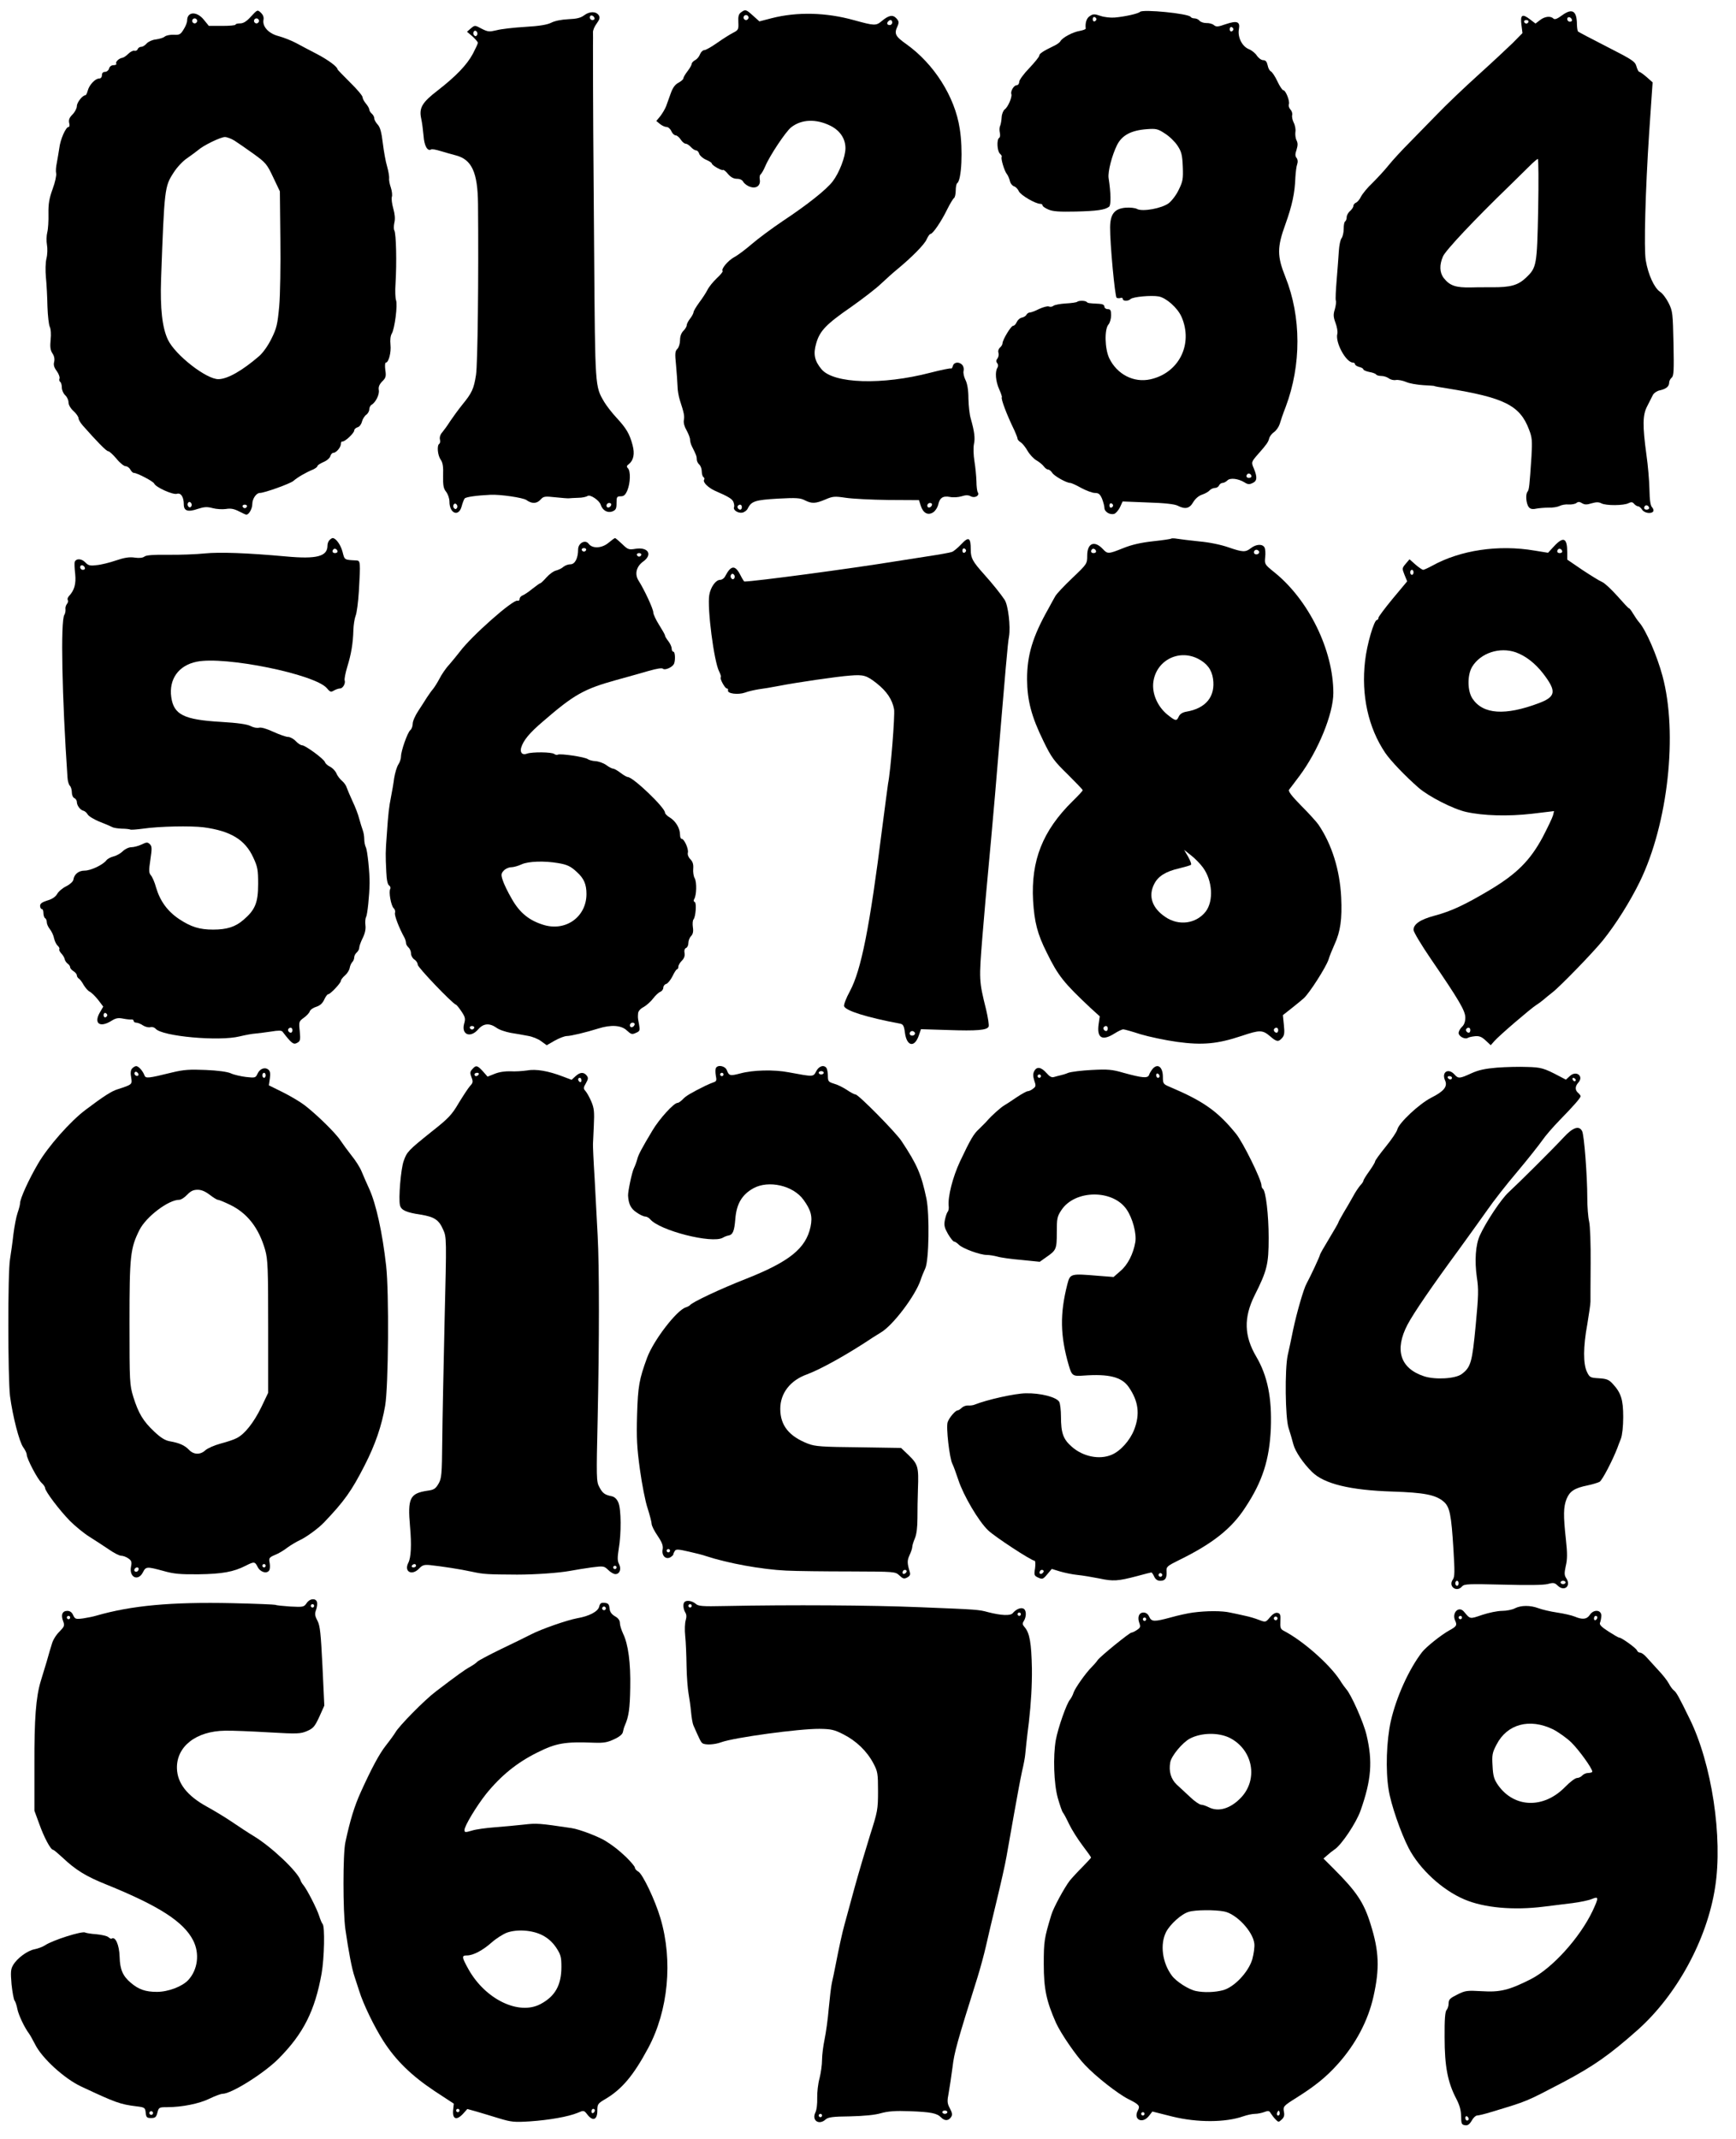
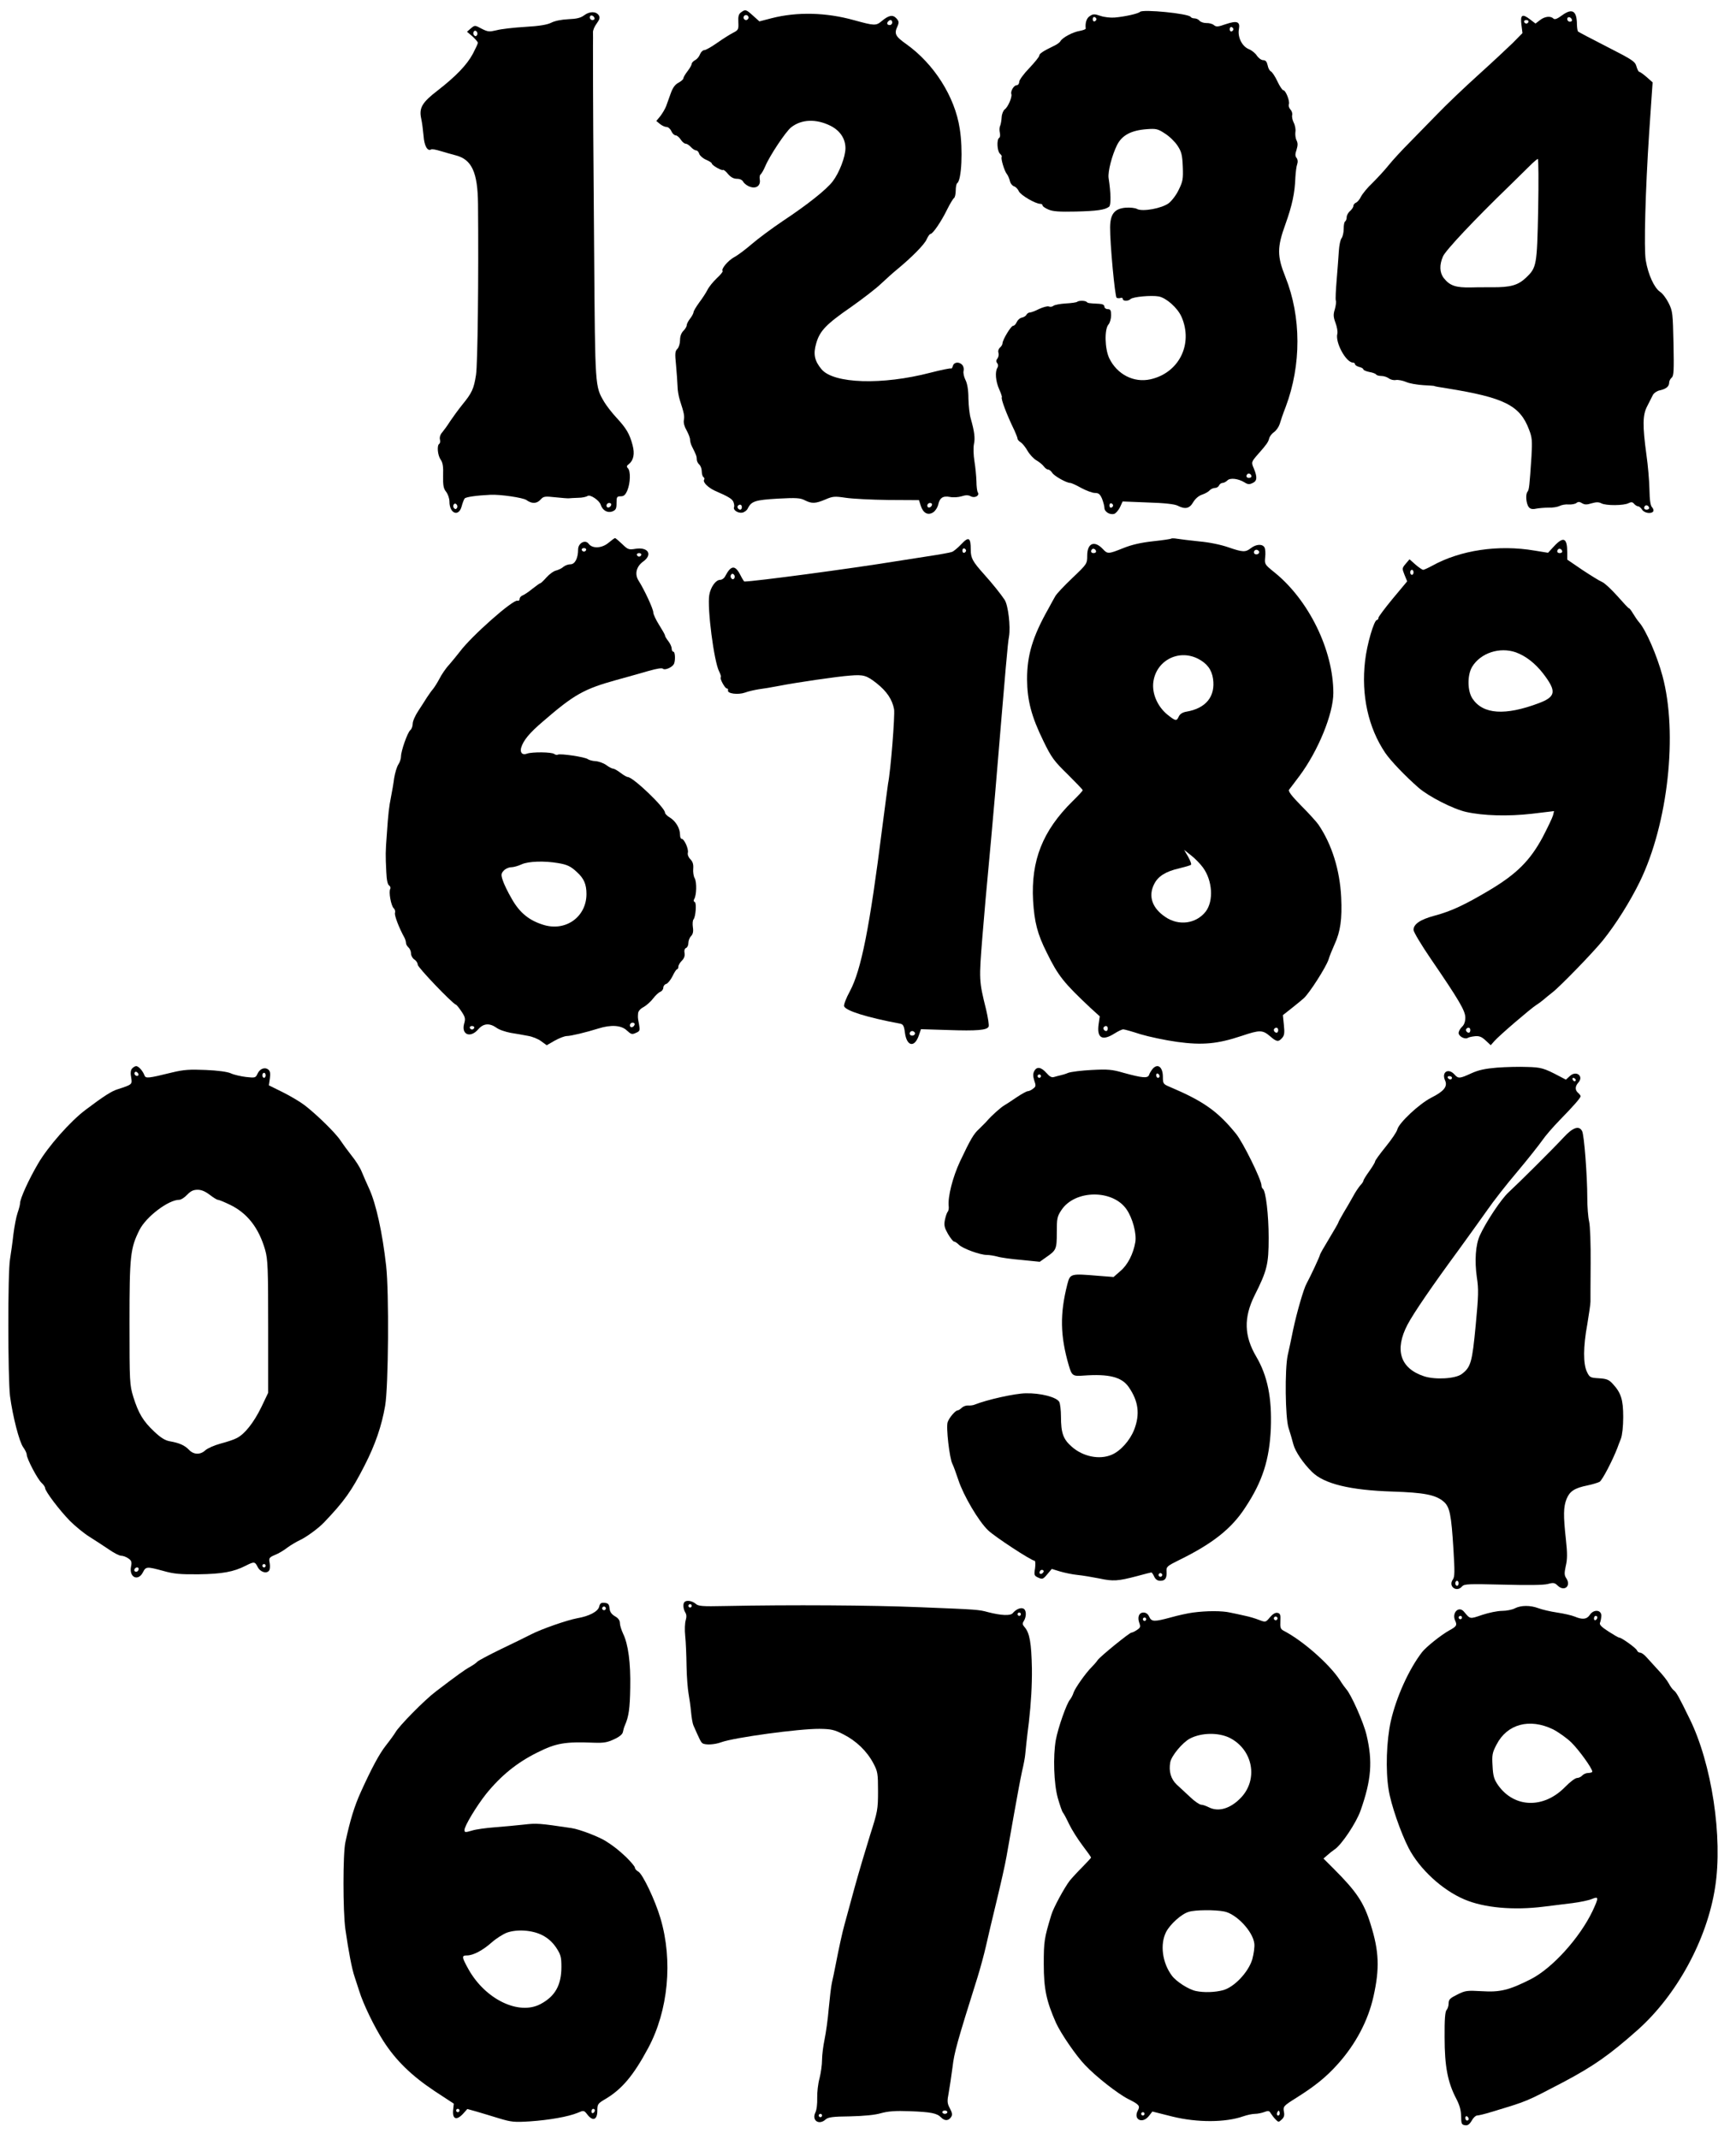
<svg xmlns="http://www.w3.org/2000/svg" version="1.0" width="1039pt" height="1280pt" viewBox="0 0 1039 1280" preserveAspectRatio="xMidYMid meet">
  <g transform="translate(0,1280) scale(0.1,-0.1)" fill="#000000" stroke="none">
-     <path d="M1502 12701 c-26 -29 -45 -41 -65 -41 -15 0 -27 -3 -27 -7 0 -5 -36 -8 -80 -8 l-80 0 -31 38 c-42 51 -99 48 -99 -6 0 -11 -9 -35 -21 -53 -18 -30 -25 -34 -59 -32 -22 1 -46 -4 -54 -11 -8 -7 -32 -14 -53 -17 -21 -2 -45 -13 -55 -24 -9 -11 -24 -20 -32 -20 -9 0 -19 -6 -22 -14 -3 -8 -12 -12 -19 -10 -7 3 -24 -5 -36 -17 -13 -13 -29 -24 -37 -25 -20 -3 -43 -25 -36 -35 3 -5 -5 -9 -16 -9 -13 0 -24 -8 -27 -20 -3 -11 -14 -20 -24 -20 -12 0 -19 -7 -19 -20 0 -12 -7 -20 -17 -20 -24 0 -60 -40 -68 -73 -4 -15 -10 -27 -14 -27 -17 0 -51 -43 -51 -65 0 -13 -12 -36 -26 -50 -19 -19 -24 -32 -20 -51 4 -13 2 -24 -4 -24 -16 0 -49 -74 -55 -126 -4 -27 -11 -67 -15 -89 -5 -23 -7 -50 -4 -62 3 -11 -6 -54 -21 -94 -21 -58 -26 -90 -25 -149 1 -41 -2 -91 -7 -110 -5 -19 -6 -53 -2 -75 4 -22 3 -59 -3 -82 -6 -25 -7 -73 -3 -115 4 -40 8 -118 9 -173 2 -55 8 -109 14 -121 6 -12 9 -43 5 -77 -4 -43 -2 -62 11 -82 11 -16 14 -34 10 -51 -5 -18 0 -34 16 -55 12 -17 19 -37 16 -44 -3 -8 -1 -17 4 -20 6 -4 10 -19 10 -34 0 -15 9 -36 20 -46 11 -10 20 -29 20 -43 0 -14 12 -36 30 -52 17 -15 30 -35 30 -43 0 -8 11 -27 25 -43 83 -94 141 -154 152 -154 7 0 29 -20 50 -45 20 -25 45 -45 55 -45 9 0 22 -9 28 -20 6 -11 15 -20 21 -20 20 0 117 -51 122 -64 9 -22 113 -69 136 -61 24 7 41 -19 41 -64 0 -39 25 -47 85 -26 38 12 55 13 88 4 23 -6 58 -8 79 -5 28 5 49 1 78 -14 21 -11 41 -20 44 -20 16 0 36 36 36 64 0 31 24 66 45 66 28 0 183 56 201 72 24 21 73 50 117 68 15 7 27 16 27 21 0 5 16 15 36 24 20 8 38 24 41 35 3 11 11 20 18 20 17 0 45 33 45 53 0 9 4 16 9 15 13 -4 71 50 71 66 0 7 9 16 20 19 11 3 22 17 26 33 4 16 16 35 26 42 10 7 18 22 18 32 0 10 6 23 13 27 26 15 49 63 44 89 -3 18 3 33 20 51 22 21 25 31 19 69 -3 24 -2 44 3 44 17 0 33 61 28 107 -3 30 0 54 8 67 17 28 36 173 25 200 -4 12 -6 55 -3 96 8 128 4 302 -7 321 -4 6 -4 27 0 46 6 23 3 52 -6 84 -8 28 -12 59 -9 70 4 10 1 36 -6 57 -7 20 -12 45 -10 55 1 10 -4 42 -12 70 -9 29 -20 92 -26 141 -8 66 -16 95 -31 111 -11 12 -20 28 -20 37 0 9 -7 21 -15 28 -8 7 -15 18 -15 25 0 6 -9 22 -20 35 -11 13 -20 30 -20 38 0 9 -34 49 -75 89 -41 41 -75 76 -75 78 0 15 -54 55 -120 90 -42 22 -100 52 -129 68 -28 15 -75 33 -104 41 -59 15 -98 57 -90 98 3 15 -3 30 -16 42 -20 19 -21 18 -59 -23z m-322 -26 c0 -8 -7 -15 -15 -15 -8 0 -15 7 -15 15 0 8 7 15 15 15 8 0 15 -7 15 -15z m370 0 c0 -8 -7 -15 -15 -15 -8 0 -15 7 -15 15 0 8 7 15 15 15 8 0 15 -7 15 -15z m-146 -717 c20 -13 71 -48 114 -79 72 -52 80 -61 117 -140 l40 -84 3 -284 c2 -157 -1 -339 -7 -405 -10 -106 -15 -130 -46 -192 -21 -43 -51 -85 -74 -105 -102 -88 -189 -137 -243 -138 -72 -2 -260 145 -303 236 -34 71 -47 187 -41 363 20 545 21 553 75 637 21 33 57 71 82 87 24 17 53 38 65 48 31 28 135 78 160 78 12 0 39 -10 58 -22z m-259 -2188 c-5 -8 -11 -8 -17 -2 -6 6 -7 16 -3 22 5 8 11 8 17 2 6 -6 7 -16 3 -22z m333 -1 c-2 -6 -8 -10 -13 -10 -5 0 -11 4 -13 10 -2 6 4 11 13 11 9 0 15 -5 13 -11z" />
    <path d="M4435 12726 c-14 -10 -18 -24 -16 -59 2 -43 0 -47 -31 -63 -18 -9 -61 -36 -95 -60 -34 -24 -69 -44 -78 -44 -8 0 -20 -11 -25 -24 -5 -14 -18 -30 -30 -36 -11 -6 -20 -16 -20 -22 0 -6 -11 -26 -25 -44 -14 -18 -25 -37 -25 -43 0 -6 -13 -17 -29 -26 -20 -10 -34 -29 -46 -62 -10 -27 -22 -61 -28 -78 -6 -16 -22 -43 -35 -60 l-24 -29 22 -18 c12 -10 30 -18 40 -18 9 0 22 -11 28 -25 6 -14 18 -25 26 -25 7 0 21 -11 30 -25 9 -14 22 -25 30 -25 7 0 21 -9 31 -20 10 -11 24 -20 31 -20 7 0 16 -9 19 -21 4 -11 22 -27 41 -35 19 -8 34 -18 34 -22 0 -11 60 -45 67 -39 3 3 16 -7 30 -24 17 -20 34 -29 54 -29 18 0 32 -7 38 -19 6 -10 24 -24 41 -29 37 -13 64 8 57 45 -2 13 0 26 5 29 5 4 18 25 28 49 27 64 123 208 155 233 62 49 150 52 236 9 57 -29 89 -77 89 -134 0 -51 -37 -147 -76 -198 -36 -48 -150 -139 -298 -237 -67 -45 -150 -107 -186 -138 -36 -31 -83 -67 -106 -79 -38 -21 -80 -72 -69 -83 3 -3 -13 -23 -36 -44 -22 -21 -47 -52 -55 -69 -8 -16 -30 -50 -49 -75 -18 -25 -34 -51 -34 -58 -1 -8 -10 -25 -21 -39 -11 -14 -20 -32 -20 -39 0 -8 -9 -23 -20 -34 -13 -13 -20 -33 -20 -56 0 -19 -7 -43 -16 -52 -14 -13 -15 -28 -8 -96 4 -45 8 -101 9 -126 0 -25 7 -63 14 -85 26 -80 28 -94 24 -119 -3 -16 3 -39 16 -61 11 -20 21 -45 21 -56 0 -10 5 -29 12 -42 24 -48 28 -57 28 -76 0 -10 7 -24 15 -31 8 -7 15 -25 15 -41 0 -15 5 -31 10 -34 6 -4 8 -11 4 -16 -9 -15 24 -47 65 -66 81 -35 104 -49 111 -68 4 -11 6 -25 3 -31 -6 -16 23 -36 49 -32 12 2 28 13 34 26 21 43 45 50 180 58 110 6 135 4 161 -10 42 -21 64 -20 123 5 44 19 55 20 122 10 40 -6 155 -12 255 -13 l183 -1 11 -34 c14 -44 43 -59 74 -39 13 8 26 29 30 45 9 42 28 55 71 47 19 -4 50 -2 69 4 25 8 40 8 55 0 24 -13 55 4 42 24 -4 6 -8 36 -8 66 -1 30 -6 84 -12 120 -6 37 -7 81 -3 102 8 36 3 75 -19 153 -7 22 -13 76 -14 120 0 52 -7 91 -18 112 -9 18 -14 42 -11 53 3 11 0 27 -7 35 -18 22 -51 19 -57 -5 -3 -11 -8 -18 -12 -15 -4 2 -59 -9 -121 -25 -291 -76 -581 -66 -653 20 -42 50 -51 91 -32 155 21 75 60 115 209 218 68 48 149 110 179 139 31 29 73 67 93 83 91 75 168 153 180 183 8 17 18 32 23 32 14 0 65 75 100 147 17 34 35 64 41 68 5 3 10 24 10 45 0 21 4 41 9 44 26 17 35 201 15 326 -29 191 -154 388 -320 506 -66 47 -74 62 -52 108 9 22 8 29 -7 46 -22 24 -46 19 -89 -17 -33 -28 -44 -27 -164 6 -168 47 -341 51 -494 12 l-73 -19 -38 34 c-42 38 -46 39 -72 20z m45 -31 c0 -8 -7 -15 -15 -15 -8 0 -15 7 -15 15 0 8 7 15 15 15 8 0 15 -7 15 -15z m860 -30 c0 -8 -7 -15 -15 -15 -16 0 -20 12 -8 23 11 12 23 8 23 -8z m238 -2887 c-6 -18 -28 -21 -28 -4 0 9 7 16 16 16 9 0 14 -5 12 -12z m-1138 -13 c0 -8 -4 -15 -9 -15 -13 0 -22 16 -14 24 11 11 23 6 23 -9z" />
    <path d="M6823 12729 c-11 -11 -92 -29 -152 -34 -24 -2 -62 2 -85 10 -35 12 -44 12 -63 -1 -20 -12 -29 -41 -25 -75 1 -4 -15 -10 -36 -14 -42 -7 -103 -40 -115 -61 -4 -8 -22 -21 -40 -29 -64 -31 -87 -46 -87 -58 0 -7 -27 -40 -60 -75 -33 -34 -60 -71 -60 -82 0 -11 -7 -20 -15 -20 -17 0 -38 -36 -32 -53 6 -17 -20 -78 -40 -92 -8 -6 -17 -27 -18 -46 -1 -19 -5 -42 -9 -52 -5 -9 -5 -28 -2 -41 3 -14 2 -28 -4 -31 -16 -10 -12 -81 5 -95 8 -7 13 -16 10 -19 -6 -10 16 -83 30 -101 7 -8 15 -27 19 -42 3 -15 14 -29 25 -33 10 -3 23 -16 29 -30 11 -23 99 -75 129 -75 7 0 13 -4 13 -10 0 -5 16 -16 35 -24 27 -12 67 -14 163 -12 128 3 176 10 200 29 12 9 11 82 -3 172 -5 39 20 135 51 198 30 58 84 87 178 94 55 4 66 2 108 -26 26 -16 60 -49 75 -72 24 -36 29 -55 32 -126 3 -74 0 -90 -24 -138 -14 -31 -42 -67 -60 -81 -41 -31 -156 -52 -189 -35 -11 7 -43 10 -70 8 -66 -6 -91 -38 -92 -117 -1 -97 29 -415 39 -422 6 -3 16 -4 24 -1 7 3 13 0 13 -6 0 -14 33 -14 46 -1 14 14 124 24 169 16 46 -9 112 -68 136 -121 72 -163 -14 -337 -186 -375 -99 -22 -199 29 -246 126 -27 57 -30 175 -4 203 8 10 15 34 15 54 0 30 -4 37 -20 37 -11 0 -20 7 -20 15 0 10 -11 16 -32 17 -63 3 -67 4 -74 11 -9 9 -48 9 -57 1 -4 -4 -34 -8 -68 -10 -33 -2 -66 -8 -74 -14 -7 -6 -19 -8 -28 -4 -8 3 -34 -4 -58 -15 -23 -12 -48 -21 -55 -21 -7 0 -17 -6 -21 -14 -4 -8 -17 -15 -28 -17 -11 -2 -24 -14 -30 -27 -5 -12 -15 -22 -22 -22 -12 0 -63 -84 -63 -105 0 -7 -7 -18 -15 -25 -9 -8 -13 -21 -9 -32 3 -10 0 -25 -6 -33 -9 -11 -9 -19 -2 -28 7 -8 7 -18 2 -27 -16 -24 -11 -82 10 -129 11 -24 18 -46 16 -48 -7 -8 30 -106 75 -198 10 -22 19 -45 19 -50 0 -6 9 -16 19 -22 11 -7 29 -30 41 -51 12 -21 36 -47 53 -57 18 -10 38 -27 45 -37 7 -10 19 -18 25 -18 7 0 18 -9 25 -20 12 -19 85 -60 107 -60 7 0 36 -13 66 -30 30 -16 67 -30 82 -30 22 0 31 -7 43 -35 7 -19 14 -43 14 -54 0 -24 33 -44 59 -36 9 3 25 21 34 39 l16 35 151 -6 c101 -3 160 -10 178 -19 45 -23 71 -18 93 20 13 22 33 39 54 46 18 6 39 18 45 26 7 7 21 14 32 14 10 0 21 7 24 15 4 8 13 15 21 15 8 0 21 7 29 15 17 17 65 11 103 -12 18 -12 29 -13 47 -4 28 12 30 34 9 86 -17 39 -17 40 27 90 48 54 59 70 64 91 3 13 17 30 29 38 13 9 28 30 34 48 5 18 21 65 36 103 94 250 94 539 -2 778 -50 125 -50 177 1 317 39 109 56 185 59 280 2 30 6 65 11 78 5 14 3 28 -4 37 -9 11 -9 23 0 49 8 26 8 40 0 56 -6 11 -9 34 -7 50 3 15 -2 41 -10 56 -8 16 -12 37 -9 46 2 10 -3 25 -11 33 -8 9 -12 22 -9 31 7 18 -19 84 -33 84 -6 0 -22 24 -36 54 -14 30 -32 56 -39 59 -7 3 -16 19 -19 36 -5 22 -12 31 -27 31 -11 0 -27 12 -37 26 -9 15 -31 33 -49 40 -41 17 -68 73 -59 120 8 45 -11 52 -80 29 -45 -16 -56 -17 -70 -5 -8 7 -29 13 -45 12 -16 0 -34 6 -41 14 -6 8 -20 14 -30 14 -10 0 -20 4 -23 9 -13 20 -286 47 -303 30z m-261 -44 c0 -5 -5 -11 -11 -13 -6 -2 -11 4 -11 13 0 9 5 15 11 13 6 -2 11 -8 11 -13z m820 -60 c0 -5 -5 -11 -11 -13 -6 -2 -11 4 -11 13 0 9 5 15 11 13 6 -2 11 -8 11 -13z m108 -2676 c0 -5 -7 -9 -15 -9 -15 0 -20 12 -9 23 8 8 24 -1 24 -14z m-828 -174 c0 -5 -5 -11 -11 -13 -6 -2 -11 4 -11 13 0 9 5 15 11 13 6 -2 11 -8 11 -13z" />
    <path d="M9350 12709 c-30 -22 -45 -28 -53 -20 -17 17 -52 13 -81 -10 l-26 -20 -34 26 c-46 35 -58 26 -50 -35 l6 -48 -58 -59 c-33 -32 -126 -119 -208 -193 -82 -74 -190 -177 -240 -229 -50 -51 -127 -130 -171 -175 -44 -44 -101 -106 -125 -136 -24 -30 -68 -77 -96 -105 -29 -27 -59 -64 -68 -81 -8 -17 -22 -34 -31 -37 -8 -4 -15 -12 -15 -19 0 -8 -9 -21 -20 -31 -11 -9 -20 -26 -20 -36 0 -11 -4 -22 -9 -26 -6 -3 -9 -23 -9 -45 0 -22 -6 -47 -13 -56 -7 -9 -14 -43 -16 -77 -2 -34 -8 -111 -13 -172 -5 -60 -8 -116 -5 -124 3 -7 0 -30 -6 -52 -10 -31 -9 -46 4 -81 9 -24 14 -53 11 -65 -14 -52 52 -173 94 -173 6 0 12 -4 12 -10 0 -5 11 -12 25 -16 14 -3 25 -10 25 -15 0 -4 16 -11 35 -15 19 -3 38 -10 41 -15 3 -5 17 -9 32 -9 15 0 35 -7 45 -15 10 -7 29 -12 42 -9 12 2 40 -3 61 -12 20 -9 67 -17 103 -19 36 -2 66 -4 66 -5 0 -2 24 -6 75 -14 342 -55 437 -102 491 -246 19 -48 20 -68 15 -160 -12 -181 -14 -200 -24 -213 -13 -16 -8 -72 8 -92 9 -11 22 -14 44 -9 16 3 50 6 74 6 25 -1 54 4 66 10 11 6 36 11 55 9 18 -1 39 3 46 9 10 8 19 8 33 -1 16 -10 29 -10 58 -1 28 8 42 8 58 0 27 -15 136 -14 163 1 16 8 24 7 33 -4 7 -8 18 -15 24 -15 6 0 17 -9 24 -20 13 -21 56 -27 67 -10 3 6 0 16 -7 24 -10 9 -15 44 -16 107 -1 52 -9 145 -18 207 -24 177 -23 239 5 292 13 25 28 55 34 67 7 12 25 24 41 27 37 8 56 23 56 46 0 10 7 23 15 30 13 10 14 43 11 204 -4 180 -5 194 -29 242 -14 28 -37 59 -52 68 -34 23 -71 103 -85 188 -12 68 -2 426 20 758 5 74 12 174 15 221 l6 86 -36 32 c-20 17 -39 31 -44 31 -4 0 -12 15 -17 33 -8 29 -23 39 -176 117 -92 47 -170 88 -173 91 -4 4 -6 22 -7 40 0 84 -27 102 -88 58z m58 -27 c2 -7 -3 -12 -12 -12 -9 0 -16 7 -16 16 0 17 22 14 28 -4z m-260 -13 c-2 -6 -8 -10 -13 -10 -5 0 -11 4 -13 10 -2 6 4 11 13 11 9 0 15 -5 13 -11z m58 -1124 c-7 -335 -9 -346 -73 -407 -48 -45 -91 -58 -205 -57 -57 0 -112 0 -123 -1 -92 -2 -128 10 -164 56 -25 32 -27 78 -5 129 15 36 187 219 399 424 44 43 98 96 120 118 22 22 44 41 49 42 4 0 5 -136 2 -304z m664 -1786 c0 -5 -7 -9 -15 -9 -15 0 -20 12 -9 23 8 8 24 -1 24 -14z" />
    <path d="M3497 12709 c-21 -16 -45 -22 -96 -24 -41 -2 -81 -10 -102 -21 -24 -12 -70 -20 -157 -25 -68 -4 -145 -13 -170 -20 -43 -10 -52 -10 -89 9 -41 22 -41 22 -65 2 l-23 -20 33 -28 c17 -16 32 -33 32 -38 0 -6 -14 -35 -30 -66 -36 -67 -102 -135 -210 -219 -94 -72 -113 -105 -99 -169 5 -22 11 -69 14 -103 4 -60 24 -95 46 -81 5 3 30 -2 56 -10 27 -8 68 -20 92 -26 95 -25 130 -102 132 -290 4 -437 -2 -960 -12 -1023 -13 -84 -24 -108 -83 -180 -24 -30 -56 -74 -72 -98 -15 -24 -37 -54 -47 -66 -12 -13 -17 -30 -14 -43 3 -11 1 -23 -4 -26 -15 -9 -10 -68 8 -94 13 -18 17 -42 15 -96 -1 -58 2 -77 18 -97 11 -14 20 -40 20 -59 0 -72 56 -93 73 -28 5 19 13 40 18 47 8 9 70 18 154 22 58 3 194 -17 215 -31 33 -24 63 -23 86 3 17 19 25 20 89 13 38 -4 75 -7 80 -6 6 1 30 2 55 3 25 0 50 6 57 11 14 11 70 -26 78 -52 11 -34 40 -51 69 -41 22 9 26 16 26 51 0 36 2 40 25 40 19 0 28 8 40 36 18 44 20 115 3 132 -9 9 -8 15 5 24 29 23 37 62 23 114 -18 68 -37 100 -96 164 -28 30 -61 73 -74 95 -55 94 -54 82 -60 880 -5 631 -7 906 -7 1250 1 33 0 70 0 81 -1 12 9 36 22 53 18 25 21 36 13 49 -16 25 -55 25 -87 1z m61 -17 c2 -7 -3 -12 -12 -12 -9 0 -16 7 -16 16 0 17 22 14 28 -4z m-703 -102 c-5 -8 -11 -8 -17 -2 -6 6 -7 16 -3 22 5 8 11 8 17 2 6 -6 7 -16 3 -22z m-120 -2830 c-5 -8 -11 -8 -17 -2 -6 6 -7 16 -3 22 5 8 11 8 17 2 6 -6 7 -16 3 -22z m923 18 c-6 -18 -28 -21 -28 -4 0 9 7 16 16 16 9 0 14 -5 12 -12z" />
-     <path d="M1972 9568 c-7 -7 -12 -21 -12 -33 0 -65 -64 -82 -248 -65 -231 21 -397 27 -487 18 -49 -5 -148 -9 -218 -8 -88 1 -133 -2 -143 -11 -9 -7 -30 -10 -57 -6 -32 5 -63 0 -113 -17 -38 -13 -90 -26 -116 -28 -40 -5 -50 -2 -68 17 -22 23 -55 24 -63 2 -2 -7 -1 -39 3 -72 6 -60 -5 -98 -38 -133 -7 -8 -10 -18 -6 -23 3 -6 1 -16 -6 -24 -6 -8 -10 -22 -8 -32 1 -10 -2 -25 -7 -33 -23 -36 -14 -492 19 -973 1 -21 8 -43 14 -49 7 -7 12 -25 12 -40 0 -16 7 -31 15 -34 8 -4 15 -14 15 -23 0 -22 21 -49 40 -53 8 -2 19 -12 25 -22 5 -10 39 -31 75 -45 36 -14 70 -29 75 -32 6 -3 30 -7 53 -8 24 0 47 -3 51 -5 4 -3 39 0 77 5 95 14 286 18 364 8 161 -22 247 -74 296 -181 26 -56 29 -74 29 -158 0 -112 -18 -155 -87 -214 -49 -43 -100 -59 -183 -59 -81 0 -132 16 -203 63 -70 47 -114 108 -138 189 -8 31 -23 64 -31 73 -12 14 -13 28 -3 93 10 67 10 80 -3 93 -14 13 -19 13 -50 -2 -19 -9 -47 -16 -61 -16 -15 0 -38 -11 -51 -24 -13 -13 -38 -27 -55 -31 -16 -4 -36 -14 -43 -23 -20 -27 -93 -62 -130 -62 -36 0 -63 -21 -68 -55 -2 -11 -21 -28 -43 -39 -21 -10 -46 -31 -54 -46 -10 -17 -30 -31 -59 -39 -31 -10 -43 -18 -43 -32 0 -10 5 -19 10 -19 6 0 10 -11 10 -24 0 -14 5 -28 10 -31 6 -3 10 -14 10 -24 0 -10 8 -29 19 -42 10 -13 22 -38 25 -56 4 -17 14 -37 22 -43 7 -7 12 -16 9 -20 -3 -5 3 -16 12 -26 9 -9 18 -24 20 -33 1 -8 9 -21 17 -27 9 -6 16 -16 16 -23 0 -6 9 -16 20 -23 11 -7 20 -18 20 -25 0 -7 6 -16 13 -20 6 -4 19 -21 28 -38 10 -16 25 -34 35 -39 11 -5 33 -27 51 -49 l31 -41 -21 -36 c-37 -65 1 -92 70 -49 27 17 41 19 71 13 20 -4 43 -6 50 -5 6 1 12 -3 12 -9 0 -5 7 -10 15 -10 9 0 27 -7 40 -16 14 -9 34 -14 45 -11 10 3 24 -1 31 -9 38 -46 381 -77 504 -46 33 8 76 16 95 17 19 2 61 7 94 12 41 7 61 7 67 -1 54 -70 65 -79 87 -67 19 10 21 17 16 70 -6 56 -5 59 24 80 17 12 33 29 36 39 4 10 21 22 39 27 21 7 37 20 47 42 8 18 19 33 24 33 13 0 76 67 76 80 0 6 11 21 25 33 14 12 26 32 28 45 2 12 9 28 15 34 7 7 12 20 12 29 0 9 7 22 15 29 8 7 15 19 15 28 0 9 9 35 21 59 14 28 19 55 16 76 -2 18 -1 40 4 49 8 15 20 128 21 203 1 60 -13 199 -23 216 -5 10 -9 31 -9 48 0 16 -4 40 -9 53 -5 13 -14 43 -21 68 -6 25 -24 72 -40 105 -15 33 -31 70 -35 82 -3 12 -16 30 -28 40 -12 10 -28 30 -34 46 -7 15 -24 32 -38 39 -13 6 -27 18 -30 27 -7 20 -118 101 -137 101 -8 0 -25 11 -38 25 -13 14 -34 25 -46 25 -12 0 -52 14 -89 31 -39 18 -73 28 -85 24 -10 -3 -33 1 -50 10 -21 11 -77 19 -178 25 -222 13 -282 43 -297 148 -15 108 44 190 152 212 169 35 710 -75 780 -159 19 -23 24 -24 42 -13 11 6 27 12 36 12 17 0 34 30 28 48 -3 7 4 43 15 80 24 77 35 143 37 222 1 30 7 68 13 84 7 15 16 83 20 150 10 172 9 181 -14 182 -75 4 -71 2 -84 52 -11 42 -40 82 -59 82 -4 0 -12 -5 -19 -12z m48 -69 c0 -5 -7 -9 -15 -9 -15 0 -20 12 -9 23 8 8 24 -1 24 -14z m-1512 -97 c2 -7 -3 -12 -12 -12 -9 0 -16 7 -16 16 0 17 22 14 28 -4z m134 -2677 c0 -5 -5 -11 -11 -13 -6 -2 -11 4 -11 13 0 9 5 15 11 13 6 -2 11 -8 11 -13z m1108 -90 c0 -8 -4 -15 -9 -15 -13 0 -22 16 -14 24 11 11 23 6 23 -9z" />
    <path d="M3641 9551 c-40 -33 -96 -35 -118 -5 -20 27 -63 4 -63 -34 0 -53 -19 -89 -46 -89 -14 0 -32 -7 -42 -15 -9 -9 -29 -18 -43 -22 -15 -3 -41 -22 -58 -41 -17 -19 -33 -35 -37 -35 -3 0 -24 -15 -47 -33 -23 -19 -50 -37 -59 -40 -10 -4 -18 -13 -18 -21 0 -9 -6 -13 -13 -11 -25 10 -276 -212 -345 -305 -15 -19 -43 -54 -63 -77 -21 -22 -47 -61 -59 -85 -12 -23 -30 -51 -38 -61 -9 -10 -25 -33 -37 -51 -11 -18 -35 -55 -52 -81 -18 -27 -33 -61 -33 -76 0 -14 -6 -32 -14 -38 -17 -14 -56 -125 -56 -158 0 -13 -7 -35 -16 -48 -9 -14 -20 -51 -25 -82 -4 -32 -13 -83 -19 -113 -12 -61 -16 -93 -25 -225 -8 -103 -8 -123 -3 -223 2 -48 8 -76 17 -81 7 -5 10 -14 7 -20 -11 -16 4 -100 20 -116 8 -7 11 -20 8 -28 -5 -13 24 -90 57 -149 5 -10 9 -24 9 -32 0 -7 7 -19 15 -26 8 -7 15 -23 15 -36 0 -13 9 -29 20 -36 11 -7 20 -21 20 -31 0 -16 204 -229 228 -239 5 -1 20 -20 34 -41 22 -33 25 -43 16 -73 -18 -66 37 -88 84 -34 31 36 67 39 109 10 15 -12 54 -25 86 -31 32 -5 78 -13 103 -18 25 -4 61 -18 79 -32 l33 -24 49 28 c27 15 59 27 71 27 24 0 116 22 189 45 76 24 138 20 171 -12 25 -23 31 -25 54 -14 24 10 25 15 19 49 -8 43 -8 41 -6 68 1 13 14 28 34 38 17 10 43 33 57 52 14 18 33 36 43 39 9 4 17 15 17 25 0 9 8 20 18 22 9 3 26 24 37 46 11 23 23 42 28 42 4 0 7 7 7 15 0 8 9 24 21 36 14 14 19 29 16 46 -3 15 1 27 9 30 8 3 14 16 14 30 0 13 7 32 16 41 11 11 15 27 11 53 -3 20 -1 41 3 46 14 15 20 101 8 105 -7 3 -8 9 -3 18 14 23 16 100 3 124 -7 11 -11 38 -9 58 2 26 -3 42 -18 57 -11 11 -17 27 -14 39 5 22 -22 82 -37 82 -6 0 -10 11 -10 25 0 38 -26 81 -60 102 -16 9 -30 23 -30 30 0 30 -191 213 -223 213 -5 0 -25 11 -43 25 -18 14 -38 25 -44 25 -7 0 -26 10 -42 22 -17 12 -46 22 -64 23 -19 1 -39 7 -46 12 -16 13 -166 35 -179 27 -6 -3 -15 -1 -22 4 -15 12 -132 13 -163 2 -27 -11 -43 6 -35 35 13 44 49 88 130 157 187 162 246 195 441 249 63 17 150 42 192 54 49 14 80 19 86 13 10 -10 51 6 64 26 11 16 10 76 -2 76 -5 0 -10 8 -10 19 0 10 -9 30 -20 44 -11 14 -20 29 -20 34 0 5 -16 33 -35 63 -19 30 -35 64 -35 75 0 21 -54 137 -88 190 -25 39 -14 85 28 115 57 41 30 87 -45 76 -42 -7 -47 -5 -81 28 -21 20 -40 36 -43 36 -3 0 -21 -13 -40 -29z m-133 -42 c-2 -6 -8 -10 -13 -10 -5 0 -11 4 -13 10 -2 6 4 11 13 11 9 0 15 -5 13 -11z m330 -30 c-2 -6 -8 -10 -13 -10 -5 0 -11 4 -13 10 -2 6 4 11 13 11 9 0 15 -5 13 -11z m-498 -1844 c54 -9 76 -19 113 -54 42 -38 57 -73 57 -131 0 -135 -121 -224 -253 -186 -88 26 -146 72 -194 157 -24 41 -48 91 -54 111 -11 33 -10 41 6 58 10 11 30 20 44 20 14 0 43 8 64 18 41 18 135 21 217 7z m458 -967 c-6 -18 -28 -21 -28 -4 0 9 7 16 16 16 9 0 14 -5 12 -12z m-960 -19 c-2 -6 -8 -10 -13 -10 -5 0 -11 4 -13 10 -2 6 4 11 13 11 9 0 15 -5 13 -11z" />
    <path d="M5753 9543 c-21 -22 -46 -43 -56 -46 -9 -4 -77 -16 -150 -27 -72 -11 -159 -25 -192 -30 -264 -43 -841 -120 -900 -120 -2 0 -13 17 -24 39 -31 61 -56 59 -90 -6 -6 -13 -20 -23 -31 -23 -26 0 -57 -43 -65 -91 -13 -78 28 -397 59 -457 8 -16 13 -32 10 -35 -8 -7 25 -67 36 -67 6 0 9 -5 7 -12 -4 -19 60 -27 101 -13 21 8 58 16 82 20 25 3 79 12 120 20 107 21 354 57 427 62 82 7 100 1 161 -47 60 -48 92 -96 103 -154 6 -35 -20 -367 -36 -446 -2 -14 -18 -133 -35 -265 -75 -597 -126 -851 -193 -976 -23 -42 -38 -82 -35 -91 11 -27 134 -66 335 -104 18 -3 24 -13 29 -54 11 -84 59 -91 84 -14 l12 35 161 -5 c175 -6 236 -1 244 21 3 8 -4 54 -15 101 -43 173 -43 177 -22 440 11 136 27 315 35 397 8 83 26 283 40 445 67 800 76 908 84 951 10 59 -5 187 -26 219 -24 36 -71 95 -124 154 -68 76 -79 96 -79 146 0 74 -12 81 -57 33z m29 -38 c0 -5 -5 -11 -11 -13 -6 -2 -11 4 -11 13 0 9 5 15 11 13 6 -2 11 -8 11 -13z m-1387 -165 c-5 -8 -11 -8 -17 -2 -6 6 -7 16 -3 22 5 8 11 8 17 2 6 -6 7 -16 3 -22z m1080 -2719 c7 -12 -12 -24 -25 -16 -11 7 -4 25 10 25 5 0 11 -4 15 -9z" />
    <path d="M7010 9577 c-3 -3 -52 -10 -108 -16 -72 -8 -127 -20 -179 -41 -90 -36 -94 -36 -122 -6 -51 54 -94 36 -94 -39 0 -49 -1 -50 -89 -134 -49 -46 -94 -95 -101 -107 -7 -12 -26 -46 -42 -76 -95 -168 -128 -279 -128 -423 1 -127 26 -223 98 -370 48 -99 64 -120 145 -199 49 -49 90 -91 90 -95 0 -4 -27 -33 -61 -66 -179 -177 -249 -354 -236 -595 8 -129 26 -200 82 -311 68 -139 102 -181 264 -333 l53 -48 -7 -49 c-11 -81 22 -100 95 -54 22 14 45 25 53 25 7 0 53 -13 102 -29 50 -15 148 -36 220 -46 153 -21 243 -12 387 36 107 36 124 36 168 -1 40 -35 51 -37 73 -12 14 15 16 31 11 78 l-6 59 57 45 c31 25 62 50 68 56 35 32 133 186 148 231 6 21 23 62 36 91 36 78 46 153 40 282 -8 164 -56 317 -136 435 -11 16 -57 67 -103 113 -59 60 -79 87 -73 96 6 7 33 44 62 82 112 150 203 372 203 497 0 256 -147 557 -354 723 -57 46 -58 48 -54 89 3 23 1 50 -4 59 -12 22 -50 20 -81 -4 -33 -26 -49 -25 -136 5 -43 15 -114 30 -174 35 -56 6 -115 13 -132 16 -17 3 -32 3 -35 1z m-450 -78 c0 -5 -7 -9 -15 -9 -15 0 -20 12 -9 23 8 8 24 -1 24 -14z m975 2 c7 -12 -12 -24 -25 -16 -11 7 -4 25 10 25 5 0 11 -4 15 -9z m-365 -643 c54 -28 82 -65 90 -120 15 -106 -42 -177 -160 -197 -23 -4 -38 -14 -45 -29 -13 -29 -19 -28 -70 13 -56 47 -89 120 -83 187 13 132 149 206 268 146z m30 -1250 c57 -78 64 -199 17 -262 -57 -74 -162 -89 -243 -33 -79 53 -103 125 -66 197 23 46 69 75 148 93 36 9 69 18 72 22 4 3 -4 25 -17 48 l-24 41 43 -34 c23 -18 55 -51 70 -72z m-570 -963 c0 -8 -4 -15 -9 -15 -13 0 -22 16 -14 24 11 11 23 6 23 -9z m1020 -10 c0 -8 -4 -15 -9 -15 -13 0 -22 16 -14 24 11 11 23 6 23 -9z" />
    <path d="M9301 9531 l-36 -39 -80 13 c-216 37 -445 3 -614 -91 -24 -13 -48 -24 -53 -24 -6 0 -26 14 -46 31 l-36 32 -23 -27 c-22 -26 -22 -28 -7 -66 l16 -39 -86 -103 c-47 -57 -86 -109 -86 -115 0 -7 -4 -13 -9 -13 -17 0 -60 -146 -71 -245 -24 -205 19 -400 121 -551 32 -47 120 -139 199 -208 61 -53 208 -128 285 -145 103 -23 251 -27 392 -11 l134 16 -6 -25 c-4 -15 -32 -73 -62 -131 -75 -139 -154 -219 -318 -317 -150 -89 -229 -126 -330 -153 -85 -23 -125 -50 -125 -85 0 -12 46 -89 102 -171 171 -250 208 -313 208 -354 0 -24 -7 -43 -20 -55 -11 -10 -20 -27 -20 -37 0 -20 38 -40 55 -29 6 4 25 8 44 10 25 2 40 -4 63 -26 l30 -28 22 25 c29 33 213 191 251 216 16 10 37 26 46 34 9 8 31 26 49 40 46 35 242 237 303 312 78 97 163 232 222 353 168 346 228 886 135 1230 -33 123 -99 274 -139 320 -10 11 -26 35 -37 53 -10 17 -21 32 -25 32 -3 0 -34 33 -69 73 -35 39 -75 77 -91 84 -15 6 -68 39 -118 72 l-91 62 0 43 c0 87 -22 98 -79 37z m49 -32 c0 -5 -7 -9 -15 -9 -15 0 -20 12 -9 23 8 8 24 -1 24 -14z m-890 -124 c0 -8 -4 -15 -10 -15 -5 0 -10 7 -10 15 0 8 5 15 10 15 6 0 10 -7 10 -15z m613 -479 c59 -22 115 -65 163 -127 81 -106 77 -138 -26 -177 -202 -76 -334 -67 -397 27 -31 46 -32 141 -2 191 51 83 165 120 262 86z m-273 -2261 c0 -8 -4 -15 -9 -15 -13 0 -22 16 -14 24 11 11 23 6 23 -9z" />
    <path d="M790 6405 c-8 -9 -10 -28 -5 -53 7 -42 7 -42 -82 -71 -34 -10 -84 -42 -190 -122 -91 -68 -225 -219 -286 -324 -55 -94 -107 -208 -107 -236 0 -9 -7 -35 -15 -58 -8 -23 -19 -81 -25 -129 -5 -48 -15 -114 -20 -147 -14 -77 -13 -713 0 -820 16 -120 55 -273 79 -306 11 -15 21 -35 21 -44 0 -24 65 -148 89 -169 12 -11 21 -25 21 -31 0 -19 86 -133 149 -197 31 -31 83 -74 117 -95 34 -21 85 -55 115 -75 30 -21 63 -38 74 -38 11 0 31 -7 43 -16 19 -13 22 -21 16 -50 -12 -63 42 -89 71 -34 18 36 23 36 123 9 63 -18 101 -21 212 -20 139 2 208 14 282 52 49 25 54 24 70 -8 15 -31 55 -43 69 -21 5 7 6 27 3 45 -6 29 -3 33 32 48 21 8 54 28 73 43 20 15 54 35 75 45 38 17 113 72 146 107 120 126 164 187 242 340 64 125 102 236 123 357 20 116 24 680 6 838 -22 197 -60 370 -101 460 -15 33 -36 80 -46 105 -10 25 -38 68 -61 96 -22 28 -52 69 -66 90 -28 43 -141 154 -214 210 -26 20 -85 55 -131 78 l-83 41 6 41 c4 30 2 44 -9 53 -21 17 -51 6 -65 -25 -11 -24 -14 -25 -69 -19 -31 4 -72 13 -91 22 -20 9 -77 17 -150 20 -95 4 -131 2 -201 -15 -146 -36 -159 -37 -166 -16 -10 26 -35 54 -49 54 -7 0 -18 -7 -25 -15z m37 -41 c-9 -9 -28 6 -21 18 4 6 10 6 17 -1 6 -6 8 -13 4 -17z m763 1 c0 -8 -4 -15 -10 -15 -5 0 -10 7 -10 15 0 8 5 15 10 15 6 0 10 -7 10 -15z m-335 -715 c21 -16 43 -30 49 -30 6 0 38 -13 71 -29 105 -50 174 -139 212 -271 16 -58 18 -107 18 -460 l0 -395 -41 -86 c-45 -92 -99 -161 -147 -185 -16 -9 -59 -23 -97 -33 -37 -10 -78 -28 -91 -40 -30 -28 -70 -27 -98 3 -26 27 -58 41 -115 51 -28 5 -54 21 -93 58 -67 63 -94 109 -125 207 -22 73 -23 86 -23 445 0 401 5 445 60 555 40 79 173 180 238 180 11 0 32 14 47 30 21 22 37 30 63 30 23 0 46 -10 72 -30z m335 -2220 c0 -5 -4 -10 -10 -10 -5 0 -10 5 -10 10 0 6 5 10 10 10 6 0 10 -4 10 -10z m-760 -18 c0 -13 -12 -22 -22 -16 -10 6 -1 24 13 24 5 0 9 -4 9 -8z" />
-     <path d="M2827 6402 c-14 -15 -15 -23 -5 -49 10 -26 9 -33 -8 -51 -11 -12 -41 -58 -68 -102 -42 -72 -62 -93 -165 -174 -137 -110 -146 -119 -165 -174 -17 -47 -32 -227 -22 -265 7 -29 37 -43 125 -56 80 -13 108 -31 133 -89 21 -46 21 -51 9 -542 -6 -272 -13 -596 -14 -720 -2 -207 -4 -228 -23 -260 -17 -29 -27 -36 -66 -41 -105 -16 -119 -44 -104 -214 10 -110 6 -186 -10 -217 -28 -54 22 -80 65 -34 19 20 30 23 64 20 73 -8 180 -24 253 -40 69 -15 91 -16 269 -17 109 0 249 10 315 22 30 6 89 15 130 21 72 9 75 9 100 -15 14 -14 33 -25 43 -25 26 0 37 30 22 60 -10 19 -10 39 -2 90 16 93 15 238 -2 278 -9 21 -22 34 -40 38 -41 8 -55 18 -74 55 -18 32 -18 55 -10 409 10 467 10 912 0 1095 -4 77 -12 230 -18 340 -7 110 -11 205 -10 210 0 6 3 54 5 108 4 83 2 105 -15 145 -11 26 -27 54 -35 63 -13 14 -13 20 3 47 14 25 15 32 4 46 -18 22 -40 20 -67 -5 l-23 -21 -53 20 c-86 33 -160 46 -214 36 -27 -4 -72 -7 -99 -5 -31 1 -67 -4 -94 -15 l-43 -17 -28 32 c-33 36 -41 38 -63 13z m38 -32 c-3 -5 -10 -10 -16 -10 -5 0 -9 5 -9 10 0 6 7 10 16 10 8 0 12 -4 9 -10z m615 -36 c0 -8 -4 -12 -10 -9 -5 3 -10 10 -10 16 0 5 5 9 10 9 6 0 10 -7 10 -16z m-990 -2904 c0 -5 -7 -10 -16 -10 -8 0 -12 5 -9 10 3 6 10 10 16 10 5 0 9 -4 9 -10z m1200 -10 c0 -5 -4 -10 -10 -10 -5 0 -10 5 -10 10 0 6 5 10 10 10 6 0 10 -4 10 -10z" />
-     <path d="M4285 6409 c-4 -6 -4 -26 -1 -45 6 -28 4 -35 -11 -40 -10 -3 -33 -13 -52 -22 -85 -42 -117 -61 -135 -81 -11 -11 -24 -21 -31 -21 -22 0 -109 -96 -150 -165 -64 -107 -85 -146 -91 -172 -4 -15 -13 -40 -20 -54 -12 -24 -36 -139 -35 -164 3 -51 17 -78 50 -100 19 -14 43 -25 52 -25 9 0 22 -7 30 -16 56 -68 370 -148 435 -111 10 6 25 12 33 13 27 5 36 25 42 100 7 90 40 145 108 183 91 50 238 17 300 -69 45 -62 55 -100 42 -162 -28 -129 -126 -208 -386 -311 -156 -61 -322 -140 -335 -157 -3 -4 -14 -10 -26 -14 -54 -17 -192 -196 -231 -301 -47 -128 -55 -170 -60 -341 -4 -141 -1 -198 17 -328 12 -87 32 -191 46 -232 13 -41 24 -83 24 -93 0 -11 16 -43 36 -72 27 -40 34 -60 30 -81 -7 -36 17 -62 45 -48 10 6 19 14 19 18 0 4 4 13 9 21 7 11 21 10 82 -4 41 -9 88 -21 104 -27 131 -43 332 -80 480 -87 61 -3 232 -5 382 -5 270 -1 271 -1 296 -24 21 -20 28 -22 47 -12 16 9 20 17 15 33 -16 53 -16 69 -1 101 9 19 16 41 16 49 0 8 7 31 16 52 10 24 15 67 15 119 0 44 1 124 3 176 5 131 0 147 -54 200 l-47 45 -253 4 c-219 2 -261 5 -303 21 -114 44 -167 109 -167 209 0 93 59 170 159 206 86 32 247 122 395 221 16 10 38 24 48 30 72 42 206 219 238 314 6 19 19 51 28 70 22 48 26 320 7 416 -31 147 -55 203 -149 345 -34 52 -258 279 -275 279 -6 0 -30 12 -53 28 -23 15 -57 32 -77 37 -32 10 -36 14 -36 45 0 19 -4 41 -8 48 -15 22 -46 13 -62 -19 -18 -34 -14 -34 -165 -6 -88 17 -213 14 -290 -7 -61 -16 -67 -14 -80 20 -10 25 -53 34 -65 13z m645 -29 c0 -5 -7 -10 -15 -10 -8 0 -15 5 -15 10 0 6 7 10 15 10 8 0 15 -4 15 -10z m-600 -10 c0 -5 -4 -10 -10 -10 -5 0 -10 5 -10 10 0 6 5 10 10 10 6 0 10 -4 10 -10z m-320 -2850 c0 -5 -4 -10 -10 -10 -5 0 -10 5 -10 10 0 6 5 10 10 10 6 0 10 -4 10 -10z m1411 -133 c-13 -13 -26 -3 -16 12 3 6 11 8 17 5 6 -4 6 -10 -1 -17z" />
    <path d="M6898 6403 c-8 -10 -18 -26 -21 -36 -8 -21 -40 -18 -153 13 -68 20 -94 22 -190 17 -60 -3 -123 -11 -140 -17 -16 -7 -37 -13 -47 -15 -10 -2 -27 -7 -38 -10 -14 -5 -27 2 -46 24 -32 36 -58 40 -73 11 -8 -15 -8 -30 0 -56 11 -31 10 -37 -7 -49 -10 -8 -24 -15 -31 -15 -8 0 -38 -17 -68 -37 -31 -21 -64 -43 -75 -49 -20 -12 -73 -59 -100 -90 -9 -11 -32 -33 -50 -51 -32 -29 -51 -62 -113 -193 -44 -94 -74 -212 -68 -268 2 -13 -1 -29 -7 -35 -5 -7 -12 -29 -16 -49 -6 -31 -2 -46 19 -83 15 -25 31 -45 36 -45 6 0 19 -9 29 -19 23 -23 127 -61 167 -61 16 0 45 -5 64 -10 19 -6 84 -15 144 -20 l109 -11 38 27 c61 42 64 48 64 149 0 84 2 95 28 134 81 122 308 124 390 3 36 -53 60 -143 52 -195 -12 -70 -45 -136 -89 -173 l-41 -36 -90 7 c-169 14 -170 14 -187 -51 -45 -177 -43 -307 9 -486 18 -61 24 -65 88 -60 151 11 228 -8 270 -68 59 -85 69 -163 33 -256 -25 -64 -82 -128 -135 -150 -73 -31 -171 -11 -238 48 -52 45 -65 83 -65 181 0 38 -5 77 -10 87 -15 29 -112 54 -201 52 -65 -1 -232 -38 -309 -69 -8 -3 -25 -5 -36 -4 -12 1 -28 -5 -37 -13 -9 -9 -20 -16 -25 -16 -13 0 -50 -42 -60 -70 -11 -29 11 -217 28 -250 6 -11 22 -55 36 -97 30 -92 121 -247 178 -301 39 -38 259 -182 278 -182 5 0 6 -20 3 -45 -7 -41 -5 -45 19 -56 24 -11 29 -10 54 20 l27 32 49 -15 c27 -8 74 -18 105 -21 31 -3 89 -13 130 -21 83 -18 112 -16 226 14 44 12 83 22 86 22 3 0 11 -11 17 -25 8 -17 20 -25 36 -25 30 0 40 15 38 55 -2 29 2 33 75 69 200 98 314 188 395 313 104 156 146 288 154 475 7 183 -20 315 -87 429 -73 124 -76 233 -11 365 76 151 85 188 85 347 0 136 -17 282 -35 293 -4 3 -8 12 -8 20 0 34 -111 259 -153 310 -109 134 -194 194 -394 279 -41 17 -43 20 -43 60 0 60 -31 84 -62 48z m42 -44 c0 -5 -4 -9 -10 -9 -5 0 -10 7 -10 16 0 8 5 12 10 9 6 -3 10 -10 10 -16z m-710 1 c0 -5 -4 -10 -10 -10 -5 0 -10 5 -10 10 0 6 5 10 10 10 6 0 10 -4 10 -10z m11 -2973 c-13 -13 -26 -3 -16 12 3 6 11 8 17 5 6 -4 6 -10 -1 -17z m713 -18 c-3 -5 -10 -7 -15 -3 -5 3 -7 10 -3 15 3 5 10 7 15 3 5 -3 7 -10 3 -15z" />
-     <path d="M8960 6411 c-71 -6 -110 -14 -154 -34 -70 -32 -78 -33 -101 -7 -37 41 -79 14 -56 -36 16 -36 -7 -65 -83 -103 -72 -37 -193 -150 -203 -190 -3 -14 -35 -61 -70 -104 -35 -43 -63 -82 -63 -87 0 -6 -16 -32 -35 -59 -19 -26 -35 -52 -35 -57 0 -4 -8 -17 -19 -28 -10 -12 -30 -41 -43 -66 -14 -25 -39 -69 -57 -98 -17 -29 -31 -55 -31 -58 0 -3 -25 -46 -55 -96 -30 -49 -55 -93 -55 -97 0 -8 -57 -130 -81 -174 -17 -31 -57 -169 -79 -272 -11 -55 -26 -125 -33 -155 -18 -84 -15 -373 5 -435 9 -27 22 -72 29 -99 11 -42 59 -113 111 -164 72 -72 229 -110 483 -118 186 -6 256 -19 304 -59 38 -32 47 -77 60 -289 8 -132 8 -162 -4 -179 -29 -41 24 -79 56 -40 13 14 38 15 244 10 150 -4 244 -3 269 4 33 9 41 8 60 -11 39 -36 80 -1 51 44 -13 19 -13 31 -4 74 10 40 10 77 1 159 -16 145 -15 195 4 243 19 46 47 65 126 81 29 6 61 16 71 21 16 8 79 130 107 203 4 11 13 36 21 55 8 21 14 73 14 130 0 104 -13 145 -63 199 -23 25 -36 30 -82 33 -52 3 -56 5 -72 38 -23 48 -23 150 2 285 10 61 19 121 19 135 0 14 0 117 1 230 1 116 -3 224 -9 250 -6 25 -11 88 -11 140 0 136 -19 380 -31 401 -18 35 -55 23 -111 -38 -63 -68 -267 -271 -329 -328 -44 -40 -135 -177 -172 -258 -26 -57 -32 -152 -18 -251 11 -70 10 -110 -7 -288 -21 -221 -29 -250 -84 -291 -38 -28 -158 -35 -225 -13 -143 47 -178 158 -99 309 37 70 148 232 306 447 58 80 135 187 171 238 35 51 116 155 180 230 63 75 130 160 149 187 19 28 66 82 105 122 83 85 125 133 125 143 0 4 -7 13 -15 20 -19 16 -19 39 1 61 35 39 -12 75 -50 40 l-24 -22 -38 20 c-93 49 -110 54 -194 56 -47 2 -128 0 -180 -4z m-270 -61 c0 -5 -4 -10 -9 -10 -6 0 -13 5 -16 10 -3 6 1 10 9 10 9 0 16 -4 16 -10z m741 -13 c-1 -12 -15 -9 -19 4 -3 6 1 10 8 8 6 -3 11 -8 11 -12z m-701 -3012 c0 -8 -4 -15 -10 -15 -5 0 -10 7 -10 15 0 8 5 15 10 15 6 0 10 -7 10 -15z m640 5 c0 -5 -7 -10 -15 -10 -8 0 -15 5 -15 10 0 6 7 10 15 10 8 0 15 -4 15 -10z" />
-     <path d="M1835 3206 c-16 -23 -20 -24 -98 -20 -44 3 -84 7 -88 10 -4 2 -119 7 -256 10 -372 8 -606 -14 -818 -75 -16 -5 -51 -12 -77 -16 -45 -6 -49 -4 -60 19 -7 17 -19 26 -35 26 -30 0 -40 -24 -25 -62 10 -26 7 -32 -22 -62 -19 -18 -39 -50 -45 -72 -7 -21 -21 -70 -32 -109 -12 -38 -27 -90 -35 -115 -29 -96 -39 -225 -38 -500 l0 -276 29 -79 c28 -79 68 -155 83 -155 4 0 30 -22 57 -47 77 -73 140 -112 260 -160 316 -128 464 -223 521 -335 40 -78 28 -175 -29 -237 -36 -39 -120 -71 -188 -71 -68 0 -109 14 -157 55 -47 40 -64 79 -66 154 -2 73 -26 126 -49 109 -2 -2 -11 3 -19 10 -9 7 -41 14 -72 17 -31 2 -60 7 -66 10 -17 11 -196 -46 -240 -76 -14 -9 -42 -20 -63 -24 -42 -8 -103 -52 -128 -94 -15 -25 -16 -42 -10 -115 5 -47 13 -91 18 -98 6 -7 13 -30 17 -51 7 -35 42 -110 70 -147 6 -8 22 -37 36 -64 41 -83 175 -205 275 -252 207 -97 234 -107 332 -119 49 -6 52 -8 55 -38 3 -28 7 -32 32 -32 25 0 31 5 38 32 8 32 11 33 59 33 88 0 192 21 253 51 33 16 68 29 78 29 53 0 249 123 336 211 148 149 217 286 257 510 16 92 20 279 6 295 -5 5 -14 27 -21 49 -13 42 -73 159 -95 185 -7 8 -14 20 -16 27 -17 52 -174 201 -280 265 -30 18 -88 56 -129 84 -41 28 -109 69 -151 92 -119 65 -178 141 -180 230 -3 131 115 223 289 225 42 1 160 -4 262 -10 171 -10 188 -9 228 8 37 16 46 27 73 85 l30 67 -11 235 c-10 197 -14 242 -30 273 -16 30 -17 42 -8 66 6 17 8 37 5 47 -9 24 -44 20 -62 -8z m45 -16 c0 -5 -4 -10 -10 -10 -5 0 -10 5 -10 10 0 6 5 10 10 10 6 0 10 -4 10 -10z m-1460 -70 c0 -5 -4 -10 -10 -10 -5 0 -10 5 -10 10 0 6 5 10 10 10 6 0 10 -4 10 -10z m494 -2971 c-3 -5 -10 -7 -15 -3 -5 3 -7 10 -3 15 3 5 10 7 15 3 5 -3 7 -10 3 -15z" />
+     <path d="M8960 6411 c-71 -6 -110 -14 -154 -34 -70 -32 -78 -33 -101 -7 -37 41 -79 14 -56 -36 16 -36 -7 -65 -83 -103 -72 -37 -193 -150 -203 -190 -3 -14 -35 -61 -70 -104 -35 -43 -63 -82 -63 -87 0 -6 -16 -32 -35 -59 -19 -26 -35 -52 -35 -57 0 -4 -8 -17 -19 -28 -10 -12 -30 -41 -43 -66 -14 -25 -39 -69 -57 -98 -17 -29 -31 -55 -31 -58 0 -3 -25 -46 -55 -96 -30 -49 -55 -93 -55 -97 0 -8 -57 -130 -81 -174 -17 -31 -57 -169 -79 -272 -11 -55 -26 -125 -33 -155 -18 -84 -15 -373 5 -435 9 -27 22 -72 29 -99 11 -42 59 -113 111 -164 72 -72 229 -110 483 -118 186 -6 256 -19 304 -59 38 -32 47 -77 60 -289 8 -132 8 -162 -4 -179 -29 -41 24 -79 56 -40 13 14 38 15 244 10 150 -4 244 -3 269 4 33 9 41 8 60 -11 39 -36 80 -1 51 44 -13 19 -13 31 -4 74 10 40 10 77 1 159 -16 145 -15 195 4 243 19 46 47 65 126 81 29 6 61 16 71 21 16 8 79 130 107 203 4 11 13 36 21 55 8 21 14 73 14 130 0 104 -13 145 -63 199 -23 25 -36 30 -82 33 -52 3 -56 5 -72 38 -23 48 -23 150 2 285 10 61 19 121 19 135 0 14 0 117 1 230 1 116 -3 224 -9 250 -6 25 -11 88 -11 140 0 136 -19 380 -31 401 -18 35 -55 23 -111 -38 -63 -68 -267 -271 -329 -328 -44 -40 -135 -177 -172 -258 -26 -57 -32 -152 -18 -251 11 -70 10 -110 -7 -288 -21 -221 -29 -250 -84 -291 -38 -28 -158 -35 -225 -13 -143 47 -178 158 -99 309 37 70 148 232 306 447 58 80 135 187 171 238 35 51 116 155 180 230 63 75 130 160 149 187 19 28 66 82 105 122 83 85 125 133 125 143 0 4 -7 13 -15 20 -19 16 -19 39 1 61 35 39 -12 75 -50 40 l-24 -22 -38 20 c-93 49 -110 54 -194 56 -47 2 -128 0 -180 -4z m-270 -61 c0 -5 -4 -10 -9 -10 -6 0 -13 5 -16 10 -3 6 1 10 9 10 9 0 16 -4 16 -10z m741 -13 c-1 -12 -15 -9 -19 4 -3 6 1 10 8 8 6 -3 11 -8 11 -12z m-701 -3012 c0 -8 -4 -15 -10 -15 -5 0 -10 7 -10 15 0 8 5 15 10 15 6 0 10 -7 10 -15z m640 5 z" />
    <path d="M4097 3213 c-11 -10 -8 -41 4 -62 8 -12 9 -27 3 -47 -5 -16 -7 -58 -3 -94 4 -36 7 -117 8 -180 1 -63 7 -137 12 -165 5 -27 12 -77 15 -110 3 -33 9 -69 14 -80 36 -82 45 -101 54 -107 17 -12 73 -9 113 6 77 28 464 81 588 80 70 -1 88 -5 143 -33 77 -39 141 -101 179 -173 26 -49 28 -61 28 -168 0 -109 -3 -122 -47 -260 -25 -80 -67 -221 -93 -315 -25 -93 -52 -192 -60 -220 -14 -50 -33 -137 -55 -250 -6 -33 -16 -78 -21 -100 -5 -22 -13 -92 -19 -155 -5 -63 -17 -146 -25 -185 -8 -38 -15 -93 -15 -122 0 -29 -7 -78 -15 -110 -9 -32 -15 -85 -14 -118 1 -34 -3 -72 -11 -87 -23 -48 22 -78 62 -41 15 13 43 17 146 18 82 2 148 8 185 19 44 12 87 15 170 12 130 -5 165 -12 190 -38 22 -22 45 -20 60 4 8 12 6 25 -8 51 -16 30 -17 42 -7 93 6 33 16 102 23 154 10 87 27 148 150 539 16 52 39 136 50 185 11 50 40 172 64 271 24 99 51 218 59 265 8 47 29 164 46 260 17 96 38 209 47 250 10 41 18 86 19 100 1 14 10 102 22 195 13 115 19 218 18 320 -3 151 -13 213 -44 248 -13 15 -14 22 -4 37 17 28 15 67 -4 74 -17 7 -44 -5 -63 -28 -14 -16 -67 -14 -146 6 -59 16 -62 16 -410 30 -292 12 -767 15 -1167 7 -137 -3 -159 -1 -175 14 -20 17 -54 23 -66 10z m43 -23 c0 -5 -4 -10 -10 -10 -5 0 -10 5 -10 10 0 6 5 10 10 10 6 0 10 -4 10 -10z m1970 -50 c0 -5 -4 -10 -10 -10 -5 0 -10 5 -10 10 0 6 5 10 10 10 6 0 10 -4 10 -10z m-440 -2980 c0 -5 -7 -10 -15 -10 -8 0 -15 5 -15 10 0 6 7 10 15 10 8 0 15 -4 15 -10z m-750 -20 c0 -5 -4 -10 -10 -10 -5 0 -10 5 -10 10 0 6 5 10 10 10 6 0 10 -4 10 -10z" />
    <path d="M3586 3185 c-7 -29 -60 -57 -131 -69 -60 -11 -213 -64 -275 -96 -30 -15 -112 -56 -182 -89 -70 -34 -134 -68 -141 -75 -7 -8 -26 -21 -42 -30 -32 -17 -84 -55 -206 -148 -69 -52 -222 -208 -243 -246 -5 -9 -30 -44 -56 -77 -41 -52 -87 -139 -151 -280 -38 -84 -64 -169 -92 -300 -15 -69 -15 -411 0 -520 19 -132 39 -239 56 -287 8 -24 20 -61 27 -83 24 -78 90 -214 145 -300 75 -116 166 -205 305 -298 l116 -76 -4 -39 c-5 -54 20 -63 58 -23 l27 30 54 -15 c30 -9 91 -27 136 -41 73 -22 91 -24 185 -18 116 8 229 28 285 51 37 16 38 16 59 -11 32 -41 59 -31 59 23 0 40 3 44 47 70 100 59 169 141 257 305 121 225 149 524 74 777 -32 109 -107 266 -133 280 -11 6 -20 16 -20 23 0 7 -24 35 -52 63 -46 43 -72 64 -122 96 -41 26 -157 71 -205 78 -194 29 -209 30 -286 21 -44 -5 -122 -12 -173 -16 -52 -4 -113 -12 -138 -20 -40 -12 -44 -11 -44 4 0 24 72 143 129 215 89 110 185 188 306 248 113 57 167 66 341 59 58 -2 80 2 120 21 31 14 50 30 52 43 2 11 7 29 12 40 23 52 30 100 32 225 3 148 -12 261 -43 324 -10 22 -19 50 -19 63 0 16 -10 30 -30 41 -20 12 -30 26 -32 47 -2 24 -8 31 -29 33 -21 2 -28 -2 -33 -23z m38 -16 c-3 -5 -10 -7 -15 -3 -5 3 -7 10 -3 15 3 5 10 7 15 3 5 -3 7 -10 3 -15z m-378 -1950 c33 -17 60 -41 82 -73 28 -43 32 -56 32 -117 0 -109 -38 -176 -125 -222 -130 -69 -330 28 -431 208 -41 74 -42 83 -9 83 37 0 94 30 148 78 26 23 67 49 90 58 61 22 153 16 213 -15z m-496 -1049 c0 -5 -4 -10 -10 -10 -5 0 -10 5 -10 10 0 6 5 10 10 10 6 0 10 -4 10 -10z m810 1 c0 -6 -4 -13 -10 -16 -5 -3 -10 1 -10 9 0 9 5 16 10 16 6 0 10 -4 10 -9z" />
    <path d="M9066 3175 c-15 -8 -50 -15 -76 -15 -27 0 -80 -11 -119 -24 -76 -26 -71 -26 -109 19 -31 37 -74 -6 -53 -53 13 -28 9 -35 -37 -60 -48 -27 -137 -98 -161 -129 -78 -101 -154 -268 -187 -413 -26 -117 -32 -294 -13 -410 13 -86 72 -257 120 -350 65 -125 201 -251 334 -307 117 -50 294 -66 475 -43 47 6 123 15 170 21 47 6 100 17 118 25 41 17 41 9 4 -71 -77 -162 -242 -344 -370 -409 -130 -66 -185 -79 -293 -72 -89 5 -99 4 -147 -20 -44 -22 -52 -30 -52 -53 0 -15 -6 -33 -12 -39 -9 -9 -13 -58 -12 -165 0 -171 18 -268 70 -367 20 -38 28 -69 29 -104 0 -45 3 -51 23 -54 16 -3 27 5 40 27 9 17 24 31 32 31 8 0 47 9 85 21 222 67 204 60 430 178 183 97 277 163 444 311 236 209 418 543 466 856 47 298 -20 740 -153 1009 -64 131 -79 158 -94 169 -8 6 -22 25 -30 41 -9 17 -37 53 -63 80 -25 28 -57 62 -71 78 -13 15 -30 27 -38 27 -8 0 -16 6 -19 14 -6 14 -92 76 -106 76 -5 0 -34 17 -65 37 -42 27 -55 41 -50 52 4 9 7 27 8 41 1 37 -46 41 -69 6 -18 -27 -44 -30 -91 -10 -17 7 -64 18 -105 24 -41 6 -91 18 -112 26 -48 18 -104 18 -141 -1z m-316 -55 c0 -5 -4 -10 -10 -10 -5 0 -10 5 -10 10 0 6 5 10 10 10 6 0 10 -4 10 -10z m810 1 c0 -6 -4 -13 -10 -16 -5 -3 -10 1 -10 9 0 9 5 16 10 16 6 0 10 -4 10 -9z m-265 -670 c33 -17 82 -52 109 -78 46 -45 126 -156 126 -175 0 -4 -11 -8 -24 -8 -13 0 -29 -7 -36 -15 -7 -8 -21 -15 -31 -15 -11 0 -43 -24 -72 -54 -128 -131 -304 -126 -401 11 -24 35 -30 54 -33 115 -4 65 -2 79 24 128 63 123 198 159 338 91z m-505 -2332 c0 -5 -4 -9 -10 -9 -5 0 -10 7 -10 16 0 8 5 12 10 9 6 -3 10 -10 10 -16z" />
    <path d="M7140 3150 c-30 -4 -90 -17 -132 -29 -100 -27 -116 -27 -130 4 -7 16 -19 25 -34 25 -27 0 -38 -27 -25 -63 8 -22 6 -28 -14 -41 -13 -9 -28 -16 -33 -16 -12 0 -184 -140 -202 -164 -8 -12 -24 -30 -35 -41 -36 -35 -102 -129 -110 -155 -4 -14 -14 -32 -21 -41 -20 -22 -72 -170 -85 -242 -17 -98 -12 -260 12 -347 12 -41 25 -80 30 -86 6 -7 23 -39 38 -71 16 -33 52 -90 80 -127 28 -37 51 -69 51 -72 0 -3 -24 -28 -52 -57 -29 -29 -63 -66 -76 -82 -32 -42 -98 -163 -110 -205 -42 -139 -45 -156 -45 -294 0 -149 16 -222 73 -351 29 -64 120 -197 174 -253 64 -68 195 -171 258 -203 66 -33 73 -41 58 -69 -29 -54 27 -82 66 -33 l21 27 119 -30 c150 -37 318 -36 424 1 23 8 55 15 71 15 15 0 40 5 56 11 23 9 30 8 38 -7 6 -9 18 -26 28 -36 18 -19 20 -19 38 -2 14 13 18 25 13 48 -5 30 -2 34 73 81 113 71 180 125 249 202 108 120 182 261 214 404 38 169 34 272 -17 434 -40 129 -83 194 -220 331 l-62 62 22 19 c12 11 32 27 44 35 42 27 131 161 156 233 65 184 73 295 36 451 -17 75 -93 245 -122 276 -6 7 -24 31 -38 54 -63 96 -222 236 -336 295 -19 10 -22 19 -20 58 2 38 -1 46 -17 49 -13 3 -29 -7 -45 -26 -26 -31 -26 -31 -66 -16 -22 9 -60 20 -85 25 -25 6 -64 14 -88 19 -48 11 -140 11 -222 0z m504 -41 c-3 -5 -10 -7 -15 -3 -5 3 -7 10 -3 15 3 5 10 7 15 3 5 -3 7 -10 3 -15z m-784 1 c0 -5 -4 -10 -10 -10 -5 0 -10 5 -10 10 0 6 5 10 10 10 6 0 10 -4 10 -10z m500 -710 c139 -71 172 -248 67 -358 -63 -66 -135 -87 -193 -57 -16 8 -36 15 -45 15 -9 0 -39 20 -65 45 -27 25 -63 59 -81 75 -35 33 -49 80 -39 134 7 39 74 119 118 142 69 36 171 37 238 4z m-33 -1039 c72 -14 171 -118 180 -191 3 -19 -3 -62 -12 -95 -23 -77 -108 -167 -175 -185 -49 -13 -114 -15 -162 -5 -44 9 -119 57 -145 93 -57 77 -71 187 -34 260 24 47 93 109 136 121 38 12 157 13 212 2z m329 -1218 c-10 -10 -19 5 -10 18 6 11 8 11 12 0 2 -7 1 -15 -2 -18z m-806 7 c0 -5 -4 -10 -10 -10 -5 0 -10 5 -10 10 0 6 5 10 10 10 6 0 10 -4 10 -10z" />
  </g>
</svg>